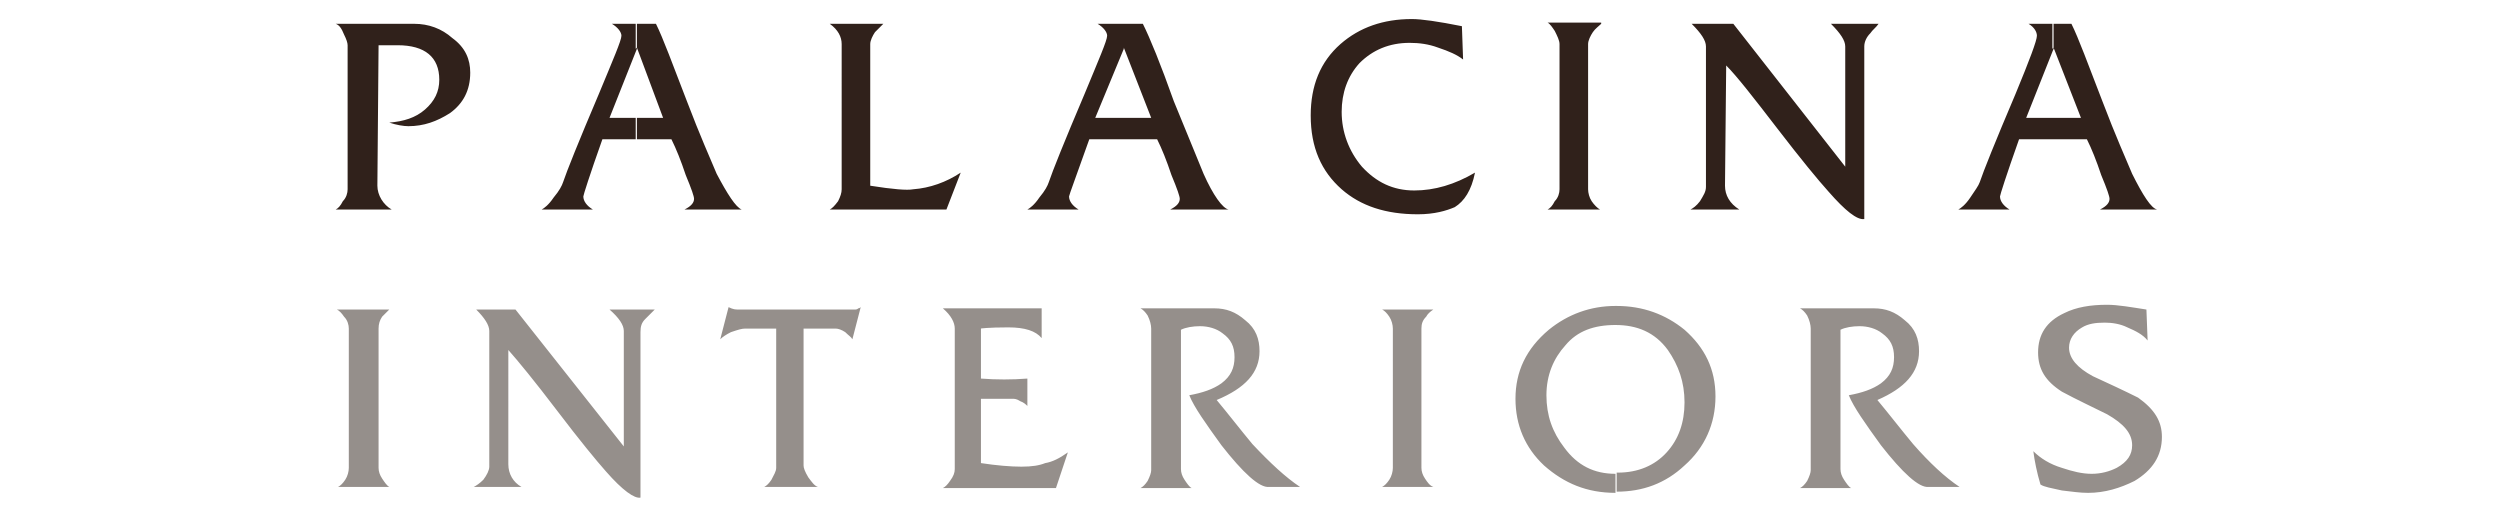
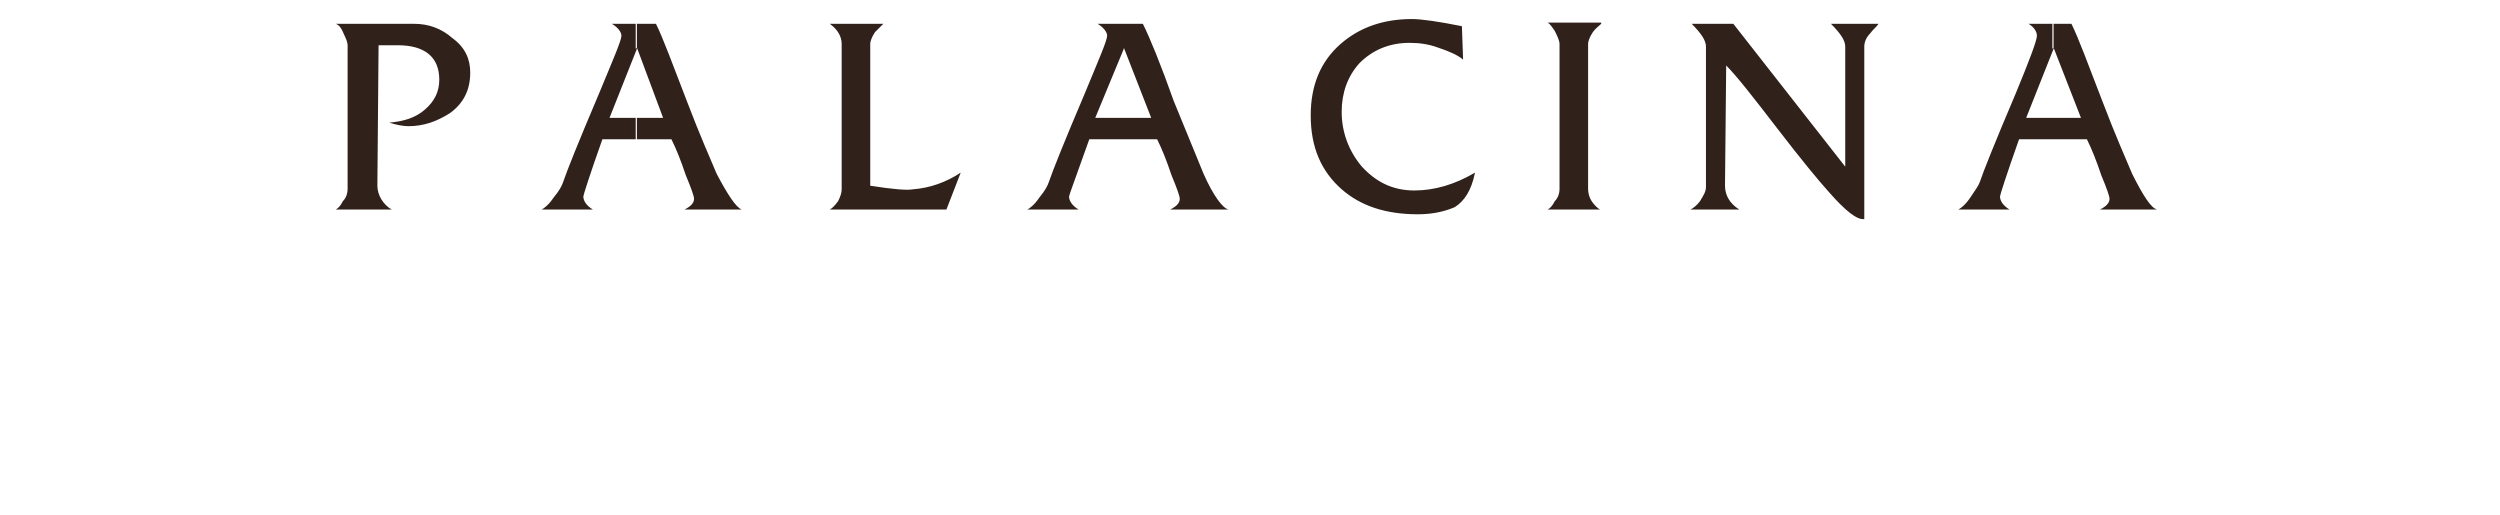
<svg xmlns="http://www.w3.org/2000/svg" version="1.0" id="Layer_1" x="0px" y="0px" viewBox="0 0 210 43.3" style="enable-background:new 0 0 210 43.3;" xml:space="preserve">
  <style type="text/css"> .st0{fill-rule:evenodd;clip-rule:evenodd;fill:#30211B;} .st1{fill-rule:evenodd;clip-rule:evenodd;fill:#958F8B;} </style>
  <g>
    <path class="st0" d="M172.5,11.7V9.9h2.3L172.5,4l-0.1,0.1V2h1.6c0.6,1.2,1.4,3.4,2.6,6.5c1.1,2.9,2,4.9,2.5,6.1 c0.9,1.8,1.6,2.9,2.1,3h-4.8c0.6-0.3,0.8-0.6,0.8-0.9c0-0.2-0.2-0.8-0.7-2c-0.4-1.2-0.8-2.2-1.2-3H172.5z M172.5,2v2.1l-2.3,5.8 h2.3v1.8h-2.9c-1.1,3.1-1.6,4.7-1.6,4.8c0,0.4,0.3,0.8,0.8,1.1h-4.3c0.2-0.1,0.6-0.4,1-1c0.4-0.6,0.7-1,0.8-1.3 c0.3-0.9,1.3-3.4,3-7.4c1.2-2.9,1.8-4.5,1.8-4.9c0-0.3-0.2-0.7-0.7-1H172.5z M94.4,11.7V9.9h2.3L94.4,4v0.1V2H96 c0.6,1.2,1.5,3.4,2.6,6.5c1.2,2.9,2,4.9,2.5,6.1c0.8,1.8,1.6,2.9,2.1,3h-4.9c0.6-0.3,0.8-0.6,0.8-0.9c0-0.2-0.2-0.8-0.7-2 c-0.4-1.2-0.8-2.2-1.2-3H94.4z M157.8,2c-0.2,0.3-0.5,0.5-0.7,0.8c-0.3,0.3-0.5,0.7-0.5,1.1v14.5c-0.6,0.1-1.6-0.7-3-2.3 c-0.9-1-2.3-2.7-4.3-5.3c-2-2.6-3.4-4.4-4.3-5.3l-0.1,10.1c0,0.8,0.4,1.5,1.2,2H142c0.2-0.1,0.5-0.3,0.8-0.7 c0.3-0.5,0.5-0.8,0.5-1.2V3.9c0-0.5-0.4-1.1-1.2-1.9h3.5l9.4,12V3.9c0-0.5-0.4-1.1-1.2-1.9H157.8z M134.5,2 c-0.2,0.2-0.5,0.4-0.7,0.7c-0.2,0.3-0.4,0.7-0.4,1v12.2c0,0.3,0.1,0.7,0.3,1c0.2,0.3,0.5,0.6,0.7,0.7H130c0.2-0.1,0.4-0.3,0.6-0.7 c0.3-0.3,0.4-0.7,0.4-1V3.7c0-0.3-0.2-0.7-0.4-1.1c-0.2-0.3-0.4-0.6-0.6-0.7H134.5z M123.9,14.5c-0.3,1.5-0.9,2.4-1.7,2.9 c-0.7,0.3-1.7,0.6-3.1,0.6c-2.7,0-4.8-0.7-6.4-2.1c-1.7-1.5-2.6-3.5-2.6-6.2c0-2.5,0.8-4.5,2.5-6c1.6-1.4,3.6-2.1,6-2.1 c0.8,0,2.2,0.2,4.2,0.6l0.1,2.8c-0.5-0.4-1.2-0.7-2.1-1c-0.8-0.3-1.6-0.4-2.4-0.4c-1.7,0-3.1,0.6-4.2,1.7c-1,1.1-1.5,2.5-1.5,4.1 c0,1.7,0.6,3.3,1.7,4.6c1.2,1.3,2.6,2,4.4,2C120.5,16,122.2,15.5,123.9,14.5 M62.3,17.6h-4.8c0.6-0.3,0.8-0.6,0.8-0.9 c0-0.2-0.2-0.8-0.7-2c-0.4-1.2-0.8-2.2-1.2-3h-3V9.9h2.3L53.5,4l-0.1,0.1V2h1.7c0.6,1.2,1.4,3.4,2.6,6.5c1.1,2.9,2,4.9,2.5,6.1 C61.1,16.3,61.8,17.4,62.3,17.6 M94.4,2v2.1L92,9.9h2.4v1.8h-2.9c-1.1,3.1-1.7,4.7-1.7,4.8c0,0.4,0.3,0.8,0.8,1.1h-4.3 c0.2-0.1,0.6-0.4,1-1c0.5-0.6,0.7-1,0.8-1.3c0.3-0.9,1.3-3.4,3-7.4c1.2-2.9,1.9-4.5,1.9-4.9c0-0.3-0.3-0.7-0.8-1H94.4z M80.7,14.5 l-1.2,3.1h-9.8c0.2-0.1,0.4-0.3,0.7-0.7c0.2-0.4,0.3-0.7,0.3-1V3.7c0-0.6-0.3-1.2-1-1.7h4.5c-0.2,0.2-0.4,0.4-0.7,0.7 c-0.2,0.3-0.4,0.7-0.4,1v11.9c1.9,0.3,3.1,0.4,3.6,0.3C78.1,15.8,79.5,15.3,80.7,14.5 M53.5,11.7h-2.9c-1.1,3.1-1.6,4.7-1.6,4.8 c0,0.4,0.3,0.8,0.8,1.1h-4.3c0.2-0.1,0.6-0.4,1-1c0.5-0.6,0.7-1,0.8-1.3c0.3-0.9,1.3-3.4,3-7.4c1.2-2.9,1.9-4.5,1.9-4.9 c0-0.3-0.3-0.7-0.8-1h2.1v2.1l-2.3,5.8h2.3V11.7z M39.5,6.1c0,1.5-0.6,2.6-1.7,3.4c-1.1,0.7-2.2,1.1-3.5,1.1c-0.4,0-1-0.1-1.6-0.3 c1.2-0.1,2.2-0.4,3-1.1c0.8-0.7,1.2-1.5,1.2-2.5c0-1.9-1.2-2.9-3.5-2.9h-1.6l-0.1,11.8c0,0.8,0.5,1.6,1.2,2h-4.7 c0.2-0.1,0.4-0.3,0.6-0.7c0.3-0.3,0.4-0.7,0.4-1V3.8c0-0.2-0.1-0.5-0.3-0.9c-0.2-0.5-0.4-0.8-0.7-0.9h6.6c1.2,0,2.3,0.4,3.2,1.2 C39.1,4,39.5,5,39.5,6.1" />
-     <path class="st1" d="M144.1,33.3c0,2.3-0.9,4.3-2.6,5.8c-1.6,1.5-3.5,2.2-5.7,2.2v-1.6h0.1c1.7,0,3.1-0.6,4.1-1.7 c1-1.1,1.5-2.5,1.5-4.2c0-1.7-0.5-3.1-1.4-4.4c-1.1-1.5-2.6-2.1-4.4-2.1v-1.6h0.1c2.2,0,4.1,0.7,5.7,2 C143.2,29.2,144.1,31,144.1,33.3 M181.6,36.7c0,1.6-0.8,2.8-2.3,3.7c-1.2,0.6-2.5,1-3.9,1c-0.7,0-1.3-0.1-2.2-0.2 c-0.9-0.2-1.5-0.3-1.8-0.5c-0.3-1-0.5-2-0.6-2.8c0.6,0.6,1.4,1.1,2.4,1.4c0.9,0.3,1.7,0.5,2.5,0.5c0.8,0,1.5-0.2,2.1-0.5 c0.9-0.5,1.3-1.1,1.3-1.9c0-1-0.7-1.8-2.1-2.6c-1.2-0.6-2.5-1.2-3.8-1.9c-1.4-0.9-2-1.9-2-3.3c0-1.5,0.7-2.6,2.2-3.3 c1-0.5,2.2-0.7,3.6-0.7c0.9,0,2,0.2,3.3,0.4l0.1,2.6c-0.4-0.5-1-0.8-1.7-1.1c-0.6-0.3-1.3-0.4-1.9-0.4c-0.8,0-1.4,0.1-1.9,0.4 c-0.7,0.4-1.1,1-1.1,1.7c0,0.9,0.7,1.7,2,2.4c1.3,0.6,2.6,1.2,3.8,1.8C181,34.4,181.6,35.4,181.6,36.7 M164.6,40.9H162 c-0.8,0.1-2.2-1.2-4-3.5c-1.3-1.8-2.3-3.2-2.7-4.2c1.1-0.2,2-0.5,2.7-1c0.8-0.6,1.1-1.3,1.1-2.2c0-0.9-0.3-1.5-1-2 c-0.5-0.4-1.2-0.6-1.9-0.6c-0.6,0-1.2,0.1-1.6,0.3v11.7c0,0.3,0.1,0.6,0.3,0.9c0.2,0.3,0.4,0.6,0.6,0.7h-4.3 c0.2-0.1,0.4-0.3,0.6-0.6c0.2-0.4,0.3-0.7,0.3-0.9V27.6c0-0.3-0.1-0.7-0.3-1.1c-0.2-0.3-0.4-0.5-0.6-0.6h6.2c1,0,1.8,0.3,2.6,1 c0.9,0.7,1.2,1.6,1.2,2.6c0,1.8-1.2,3.1-3.5,4.1c1,1.2,2,2.5,3,3.7C162.1,38.9,163.4,40.1,164.6,40.9 M135.7,41.4L135.7,41.4 c-2.4,0-4.3-0.8-6-2.3c-1.6-1.5-2.4-3.4-2.4-5.6c0-2.3,0.9-4.2,2.8-5.8c1.6-1.3,3.5-2,5.6-2v1.6c-1.8,0-3.2,0.5-4.2,1.7 c-1,1.1-1.6,2.5-1.6,4.2c0,1.7,0.5,3.1,1.5,4.4c1.1,1.5,2.5,2.2,4.3,2.2V41.4z M32.7,26c-0.2,0.2-0.4,0.4-0.6,0.6 c-0.2,0.3-0.3,0.6-0.3,1v11.7c0,0.3,0.1,0.6,0.3,0.9c0.2,0.3,0.4,0.6,0.6,0.7h-4.3c0.2-0.1,0.4-0.3,0.6-0.6c0.2-0.3,0.3-0.7,0.3-1 V27.6c0-0.3-0.1-0.7-0.4-1c-0.2-0.3-0.4-0.5-0.6-0.6H32.7z M120.4,26c-0.3,0.2-0.5,0.4-0.6,0.6c-0.3,0.3-0.4,0.6-0.4,1v11.7 c0,0.3,0.1,0.6,0.3,0.9c0.2,0.3,0.4,0.6,0.7,0.7h-4.3c0.2-0.1,0.4-0.3,0.6-0.6c0.2-0.3,0.3-0.7,0.3-1V27.6c0-0.3-0.1-0.7-0.3-1 c-0.2-0.3-0.4-0.5-0.6-0.6H120.4z M109.2,40.9h-2.6c-0.8,0.1-2.2-1.2-4-3.5c-1.3-1.8-2.3-3.2-2.7-4.2c1.1-0.2,2-0.5,2.7-1 c0.8-0.6,1.1-1.3,1.1-2.2c0-0.9-0.3-1.5-1-2c-0.5-0.4-1.2-0.6-1.9-0.6c-0.6,0-1.2,0.1-1.6,0.3v11.7c0,0.3,0.1,0.6,0.3,0.9 c0.2,0.3,0.4,0.6,0.6,0.7h-4.3c0.2-0.1,0.4-0.3,0.6-0.6c0.2-0.4,0.3-0.7,0.3-0.9V27.6c0-0.3-0.1-0.7-0.3-1.1 c-0.2-0.3-0.4-0.5-0.6-0.6h6.2c1,0,1.8,0.3,2.6,1c0.9,0.7,1.2,1.6,1.2,2.6c0,1.8-1.2,3.1-3.6,4.1c1,1.2,2,2.5,3,3.7 C106.7,38.9,108,40.1,109.2,40.9 M89.7,38l-1,3h-9.5c0.2-0.1,0.4-0.3,0.6-0.6c0.3-0.4,0.4-0.7,0.4-1V27.6c0-0.5-0.3-1.1-1-1.7h8.3 v2.5c-0.5-0.6-1.4-0.9-2.8-0.9c-1.7,0-2.4,0.1-2.3,0.1v4.2c1.3,0.1,2.6,0.1,3.9,0v2.3c-0.1-0.1-0.3-0.3-0.6-0.4 c-0.3-0.2-0.5-0.2-0.6-0.2h-2.7v5.4c1.3,0.2,2.5,0.3,3.4,0.3c0.9,0,1.5-0.1,2-0.3C88.4,38.8,89,38.5,89.7,38 M72.3,25.8l-0.7,2.7 c-0.1-0.2-0.3-0.3-0.6-0.6c-0.3-0.2-0.6-0.3-0.8-0.3h-2.7v11.5c0,0.2,0.1,0.5,0.4,1c0.3,0.4,0.5,0.7,0.8,0.8h-4.5 c0.2-0.1,0.4-0.3,0.6-0.6c0.2-0.4,0.4-0.7,0.4-1V27.6h-2.6c-0.3,0-0.6,0.1-1.2,0.3c-0.4,0.2-0.7,0.4-0.9,0.6l0.7-2.7 c0.4,0.2,0.6,0.2,0.8,0.2h9.8c0.1,0,0.2,0,0.3-0.1C72.1,25.9,72.2,25.9,72.3,25.8 M55,26c-0.3,0.3-0.5,0.5-0.8,0.8 c-0.3,0.3-0.4,0.6-0.4,1.1v13.9c-0.5,0.1-1.5-0.6-2.9-2.2c-0.8-0.9-2.2-2.6-4.1-5.1c-1.9-2.5-3.3-4.2-4.1-5.1L42.7,39 c0,0.8,0.4,1.5,1.1,1.9h-4c0.2-0.1,0.5-0.3,0.8-0.6c0.3-0.4,0.5-0.8,0.5-1.1V27.8c0-0.5-0.4-1.1-1.1-1.8h3.3l9.1,11.5v-9.7 c0-0.5-0.4-1.1-1.2-1.8H55z" />
  </g>
</svg>